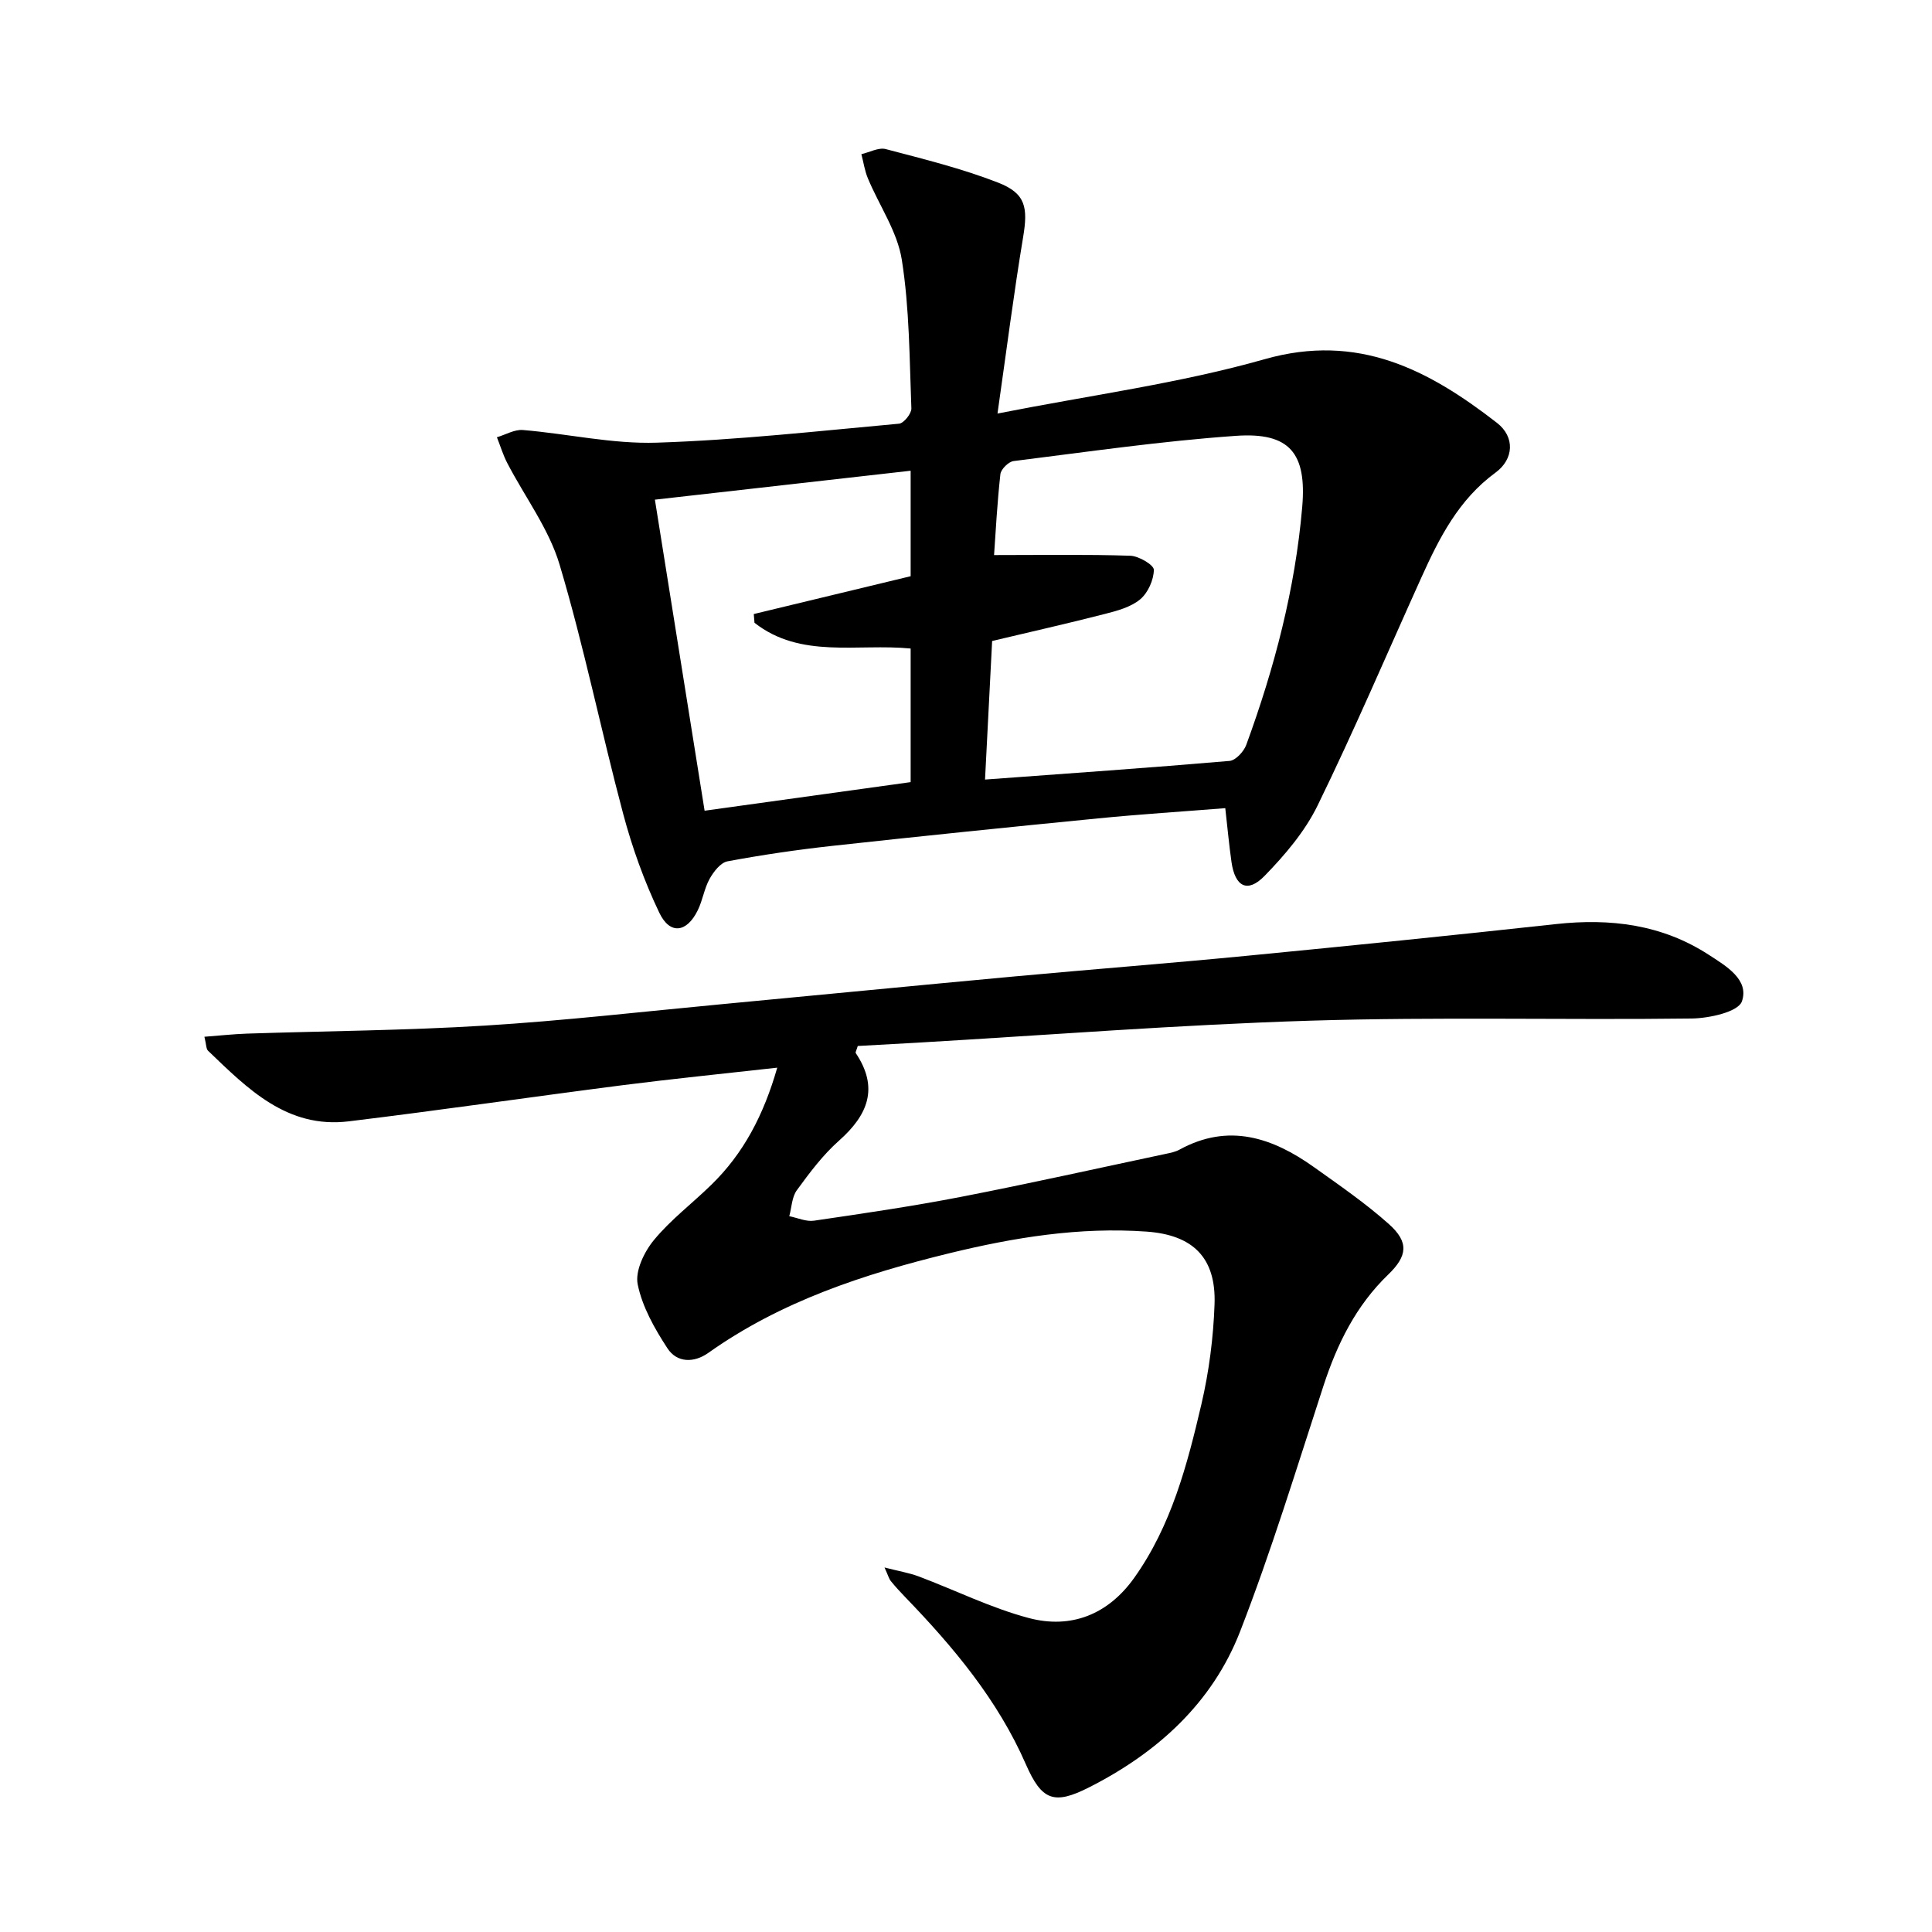
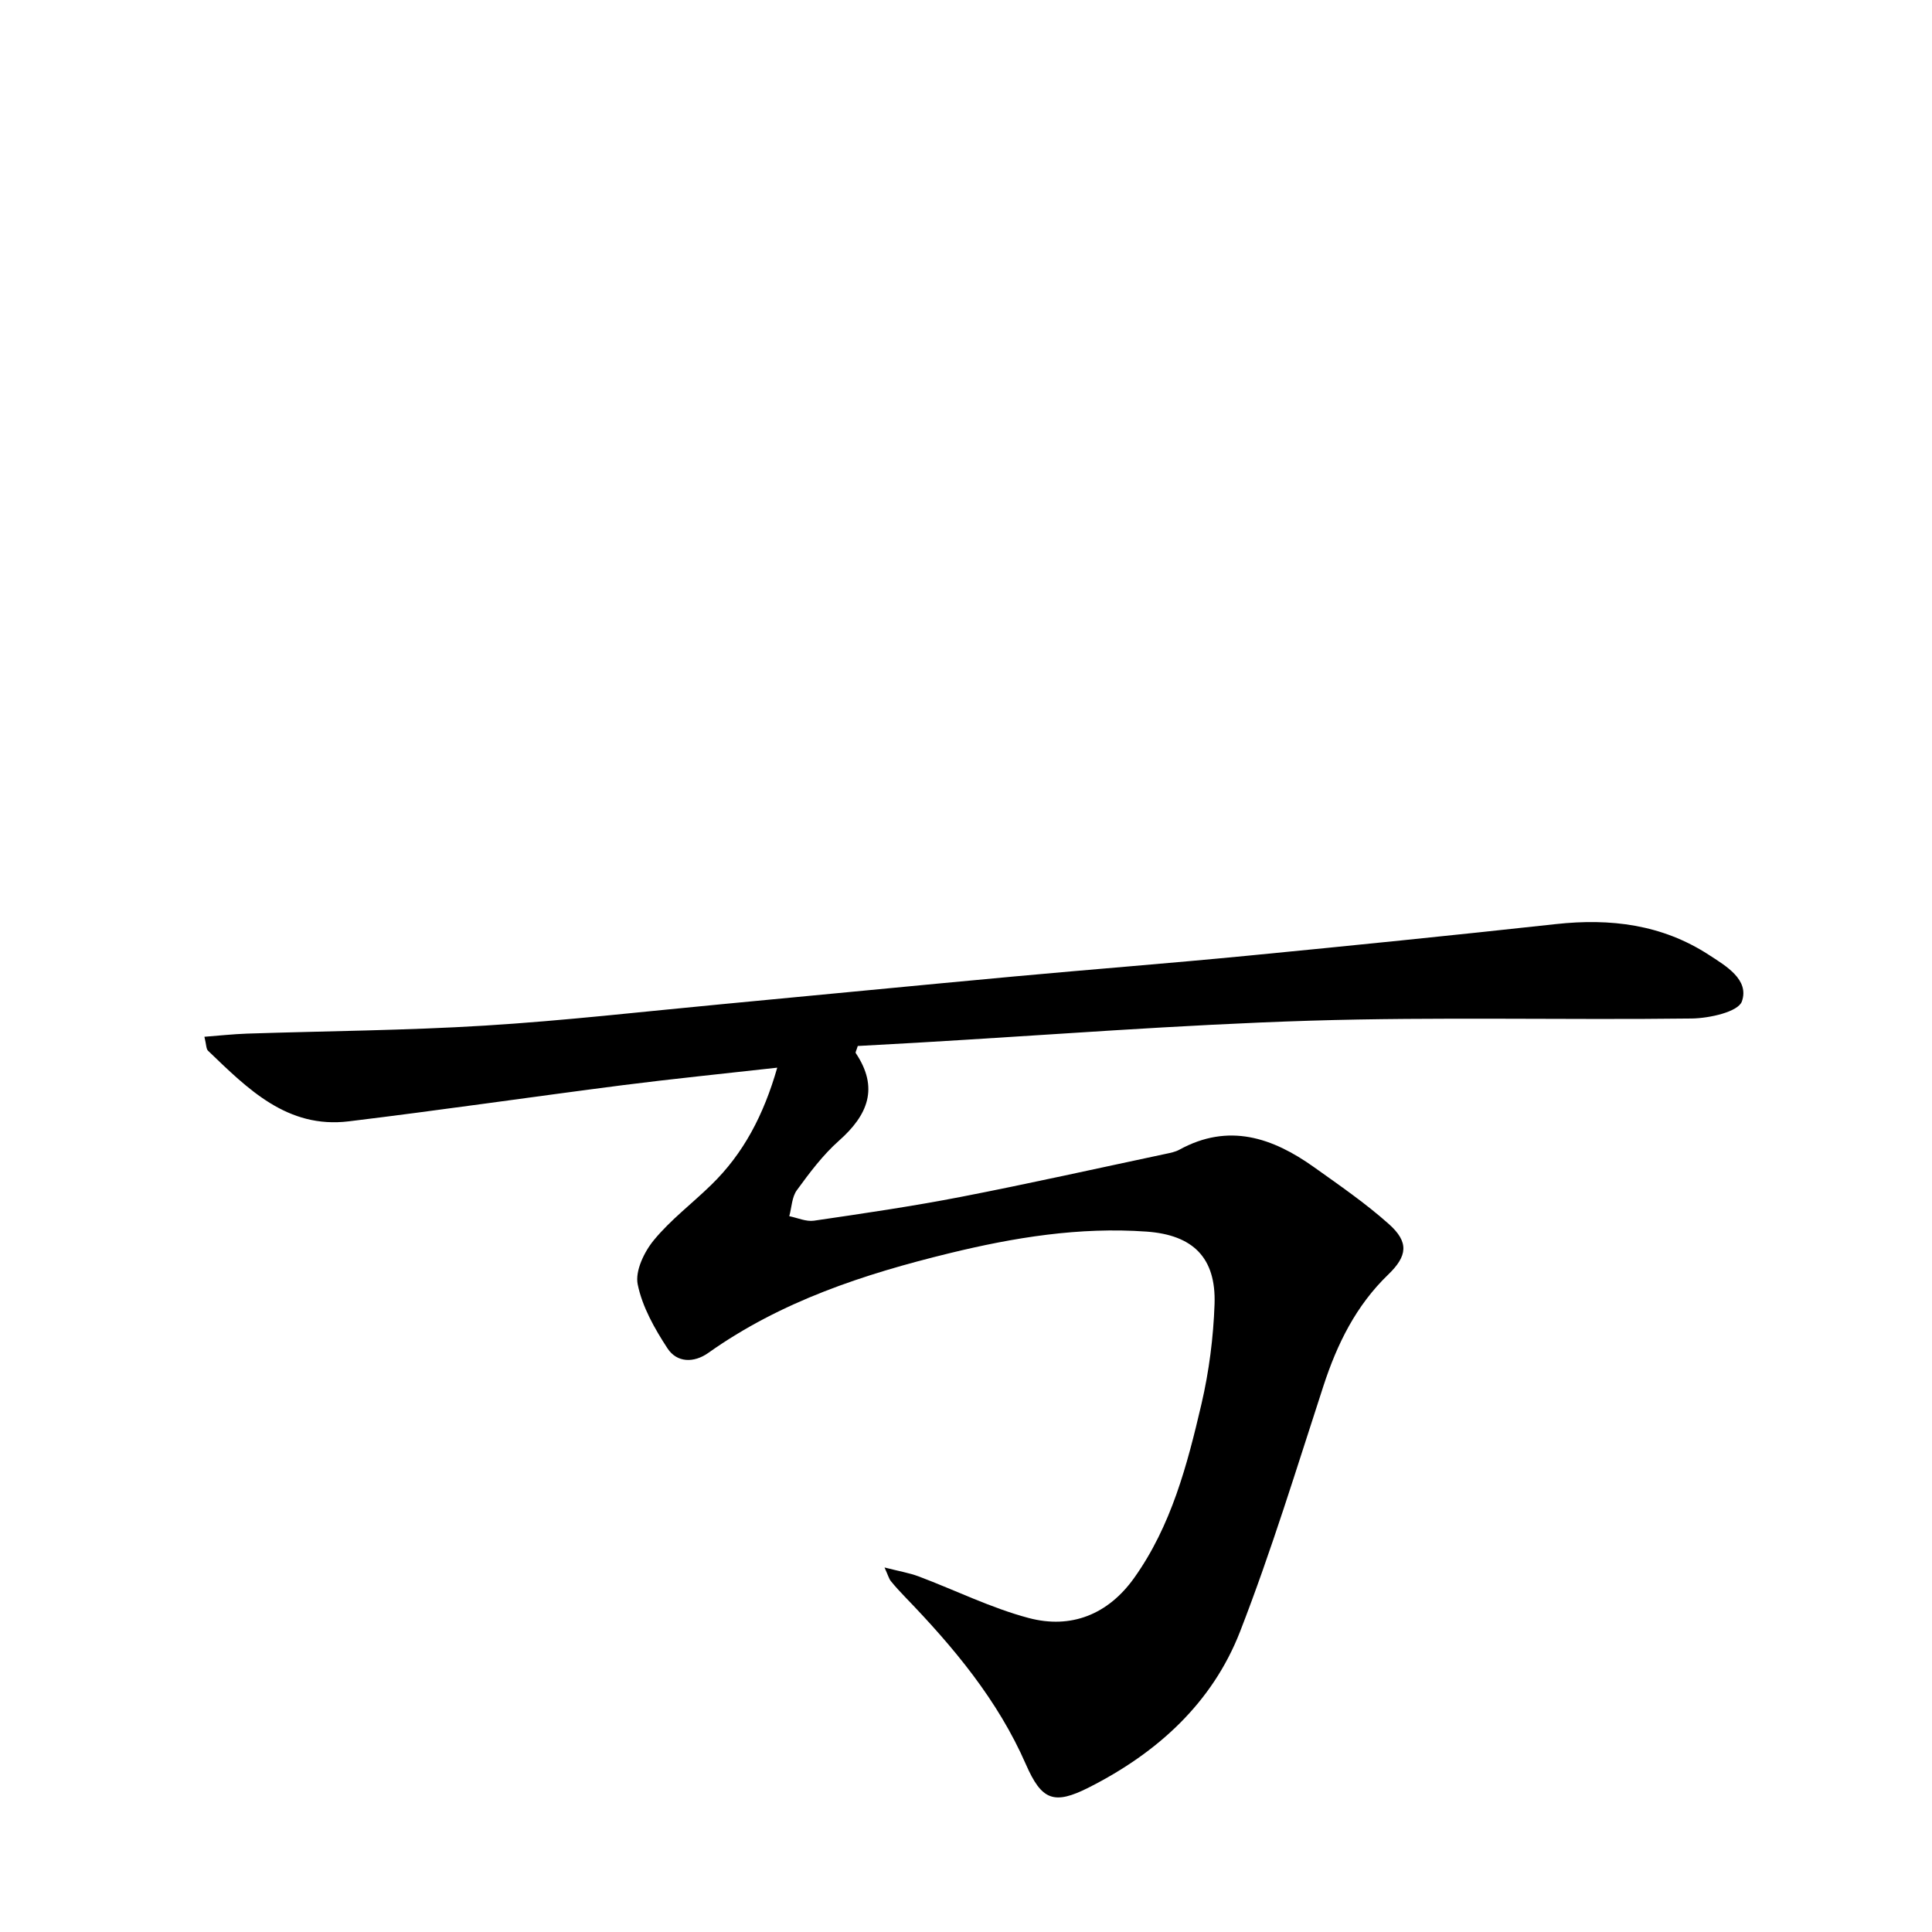
<svg xmlns="http://www.w3.org/2000/svg" enable-background="new 0 0 400 400" viewBox="0 0 400 400">
  <path d="m160.92 221.05c-11.22 1.26-21.61 2.3-31.96 3.62-18.92 2.43-37.8 5.19-56.74 7.49-12.77 1.56-20.94-6.74-29.15-14.62-.4-.38-.34-1.23-.75-2.89 3.14-.24 5.97-.55 8.8-.65 16.42-.54 32.87-.65 49.26-1.66 16.41-1.01 32.76-2.9 49.13-4.44 20.18-1.9 40.35-3.88 60.53-5.74 16.05-1.48 32.12-2.72 48.17-4.28 21.33-2.07 42.65-4.23 63.95-6.56 11.27-1.23 21.93.08 31.59 6.34 3.58 2.32 8.47 5.16 6.89 9.67-.76 2.17-6.73 3.49-10.36 3.54-26.32.33-52.66-.36-78.96.45-27.23.84-54.42 2.99-81.63 4.57-4.11.24-8.22.46-12.1.67-.27.91-.52 1.31-.42 1.46 4.84 7.21 2.53 12.83-3.47 18.15-3.33 2.95-6.08 6.63-8.72 10.25-1.04 1.42-1.07 3.57-1.57 5.38 1.71.34 3.49 1.17 5.12.93 10.18-1.49 20.37-2.98 30.47-4.94 14.15-2.75 28.23-5.9 42.33-8.89.97-.21 2-.4 2.85-.87 10.19-5.59 19.28-2.51 27.89 3.63 5.27 3.76 10.65 7.46 15.47 11.76 4.22 3.76 3.86 6.62-.14 10.48-6.65 6.41-10.56 14.34-13.39 23.02-5.55 17.02-10.78 34.19-17.26 50.86-5.77 14.84-17.17 25.13-31.28 32.28-7.29 3.7-9.81 2.67-13.07-4.77-5.83-13.34-14.98-24.26-24.96-34.6-1.04-1.08-2.06-2.18-3-3.34-.39-.48-.55-1.15-1.31-2.82 2.94.76 5.1 1.11 7.1 1.86 7.59 2.86 14.96 6.53 22.75 8.6 8.77 2.33 16.44-.73 21.83-8.29 7.7-10.8 10.99-23.4 13.94-36.02 1.57-6.75 2.47-13.76 2.71-20.68.33-9.65-4.51-14.33-14.08-15.01-13.9-.99-27.43 1.21-40.86 4.49-17.68 4.32-34.81 9.93-49.87 20.62-2.99 2.12-6.5 2.05-8.45-.93-2.66-4.07-5.22-8.58-6.17-13.25-.57-2.76 1.34-6.74 3.35-9.17 3.46-4.21 7.92-7.57 11.85-11.41 6.69-6.49 10.87-14.46 13.69-24.29z" />
-   <path d="m206.52 85.62c19.4-3.83 37.71-6.25 55.3-11.25 19.36-5.51 33.97 2.2 48.1 13.17 3.79 2.94 3.5 7.54-.29 10.31-7.62 5.57-11.65 13.51-15.36 21.74-7.11 15.74-13.89 31.65-21.47 47.17-2.63 5.39-6.76 10.25-10.99 14.59-3.52 3.61-6.1 2.26-6.84-2.86-.51-3.59-.84-7.2-1.29-11.17-8.9.71-17.64 1.26-26.34 2.12-18.36 1.8-36.7 3.68-55.04 5.69-7.26.8-14.51 1.86-21.68 3.2-1.44.27-2.89 2.16-3.71 3.64-1.11 2-1.43 4.43-2.45 6.5-2.27 4.64-5.76 5.11-7.96.5-3.12-6.53-5.61-13.47-7.48-20.48-4.57-17.15-8.09-34.59-13.16-51.58-2.21-7.43-7.2-14.03-10.84-21.05-.88-1.69-1.43-3.55-2.14-5.33 1.8-.53 3.65-1.65 5.39-1.5 9.25.77 18.51 2.92 27.71 2.62 16.75-.54 33.45-2.41 50.16-3.93.98-.09 2.59-2.1 2.55-3.16-.4-10.28-.38-20.66-1.98-30.78-.92-5.83-4.66-11.19-7.01-16.82-.67-1.59-.92-3.36-1.36-5.04 1.69-.39 3.57-1.44 5.05-1.05 7.83 2.06 15.74 4.01 23.26 6.94 5.75 2.24 6.2 5.17 5.17 11.33-1.92 11.55-3.4 23.18-5.3 36.48zm-2.58 75.78c17.55-1.29 34.1-2.44 50.63-3.86 1.26-.11 2.94-1.93 3.45-3.31 5.84-15.94 10.13-32.28 11.59-49.26.95-11.11-2.55-15.53-13.77-14.73-15.38 1.08-30.68 3.31-45.99 5.22-1.04.13-2.61 1.68-2.73 2.71-.67 6.02-.98 12.08-1.31 16.75 10.01 0 19.12-.16 28.22.14 1.75.06 4.87 1.91 4.86 2.91-.02 2.09-1.21 4.76-2.82 6.11-1.93 1.61-4.73 2.37-7.28 3.02-7.65 1.97-15.36 3.7-23.38 5.61-.5 9.57-.98 18.97-1.47 28.69zm-68.35-57.95c3.44 21.54 6.84 42.85 10.29 64.4 14.88-2.07 28.77-3.99 42.66-5.92 0-9.64 0-18.56 0-27.66-11.09-1.08-22.76 2.18-32.33-5.33-.05-.6-.1-1.21-.15-1.81 10.83-2.61 21.66-5.22 32.48-7.83 0-7.4 0-14.48 0-21.84-17.59 1.99-34.85 3.94-52.95 5.99z" />
</svg>